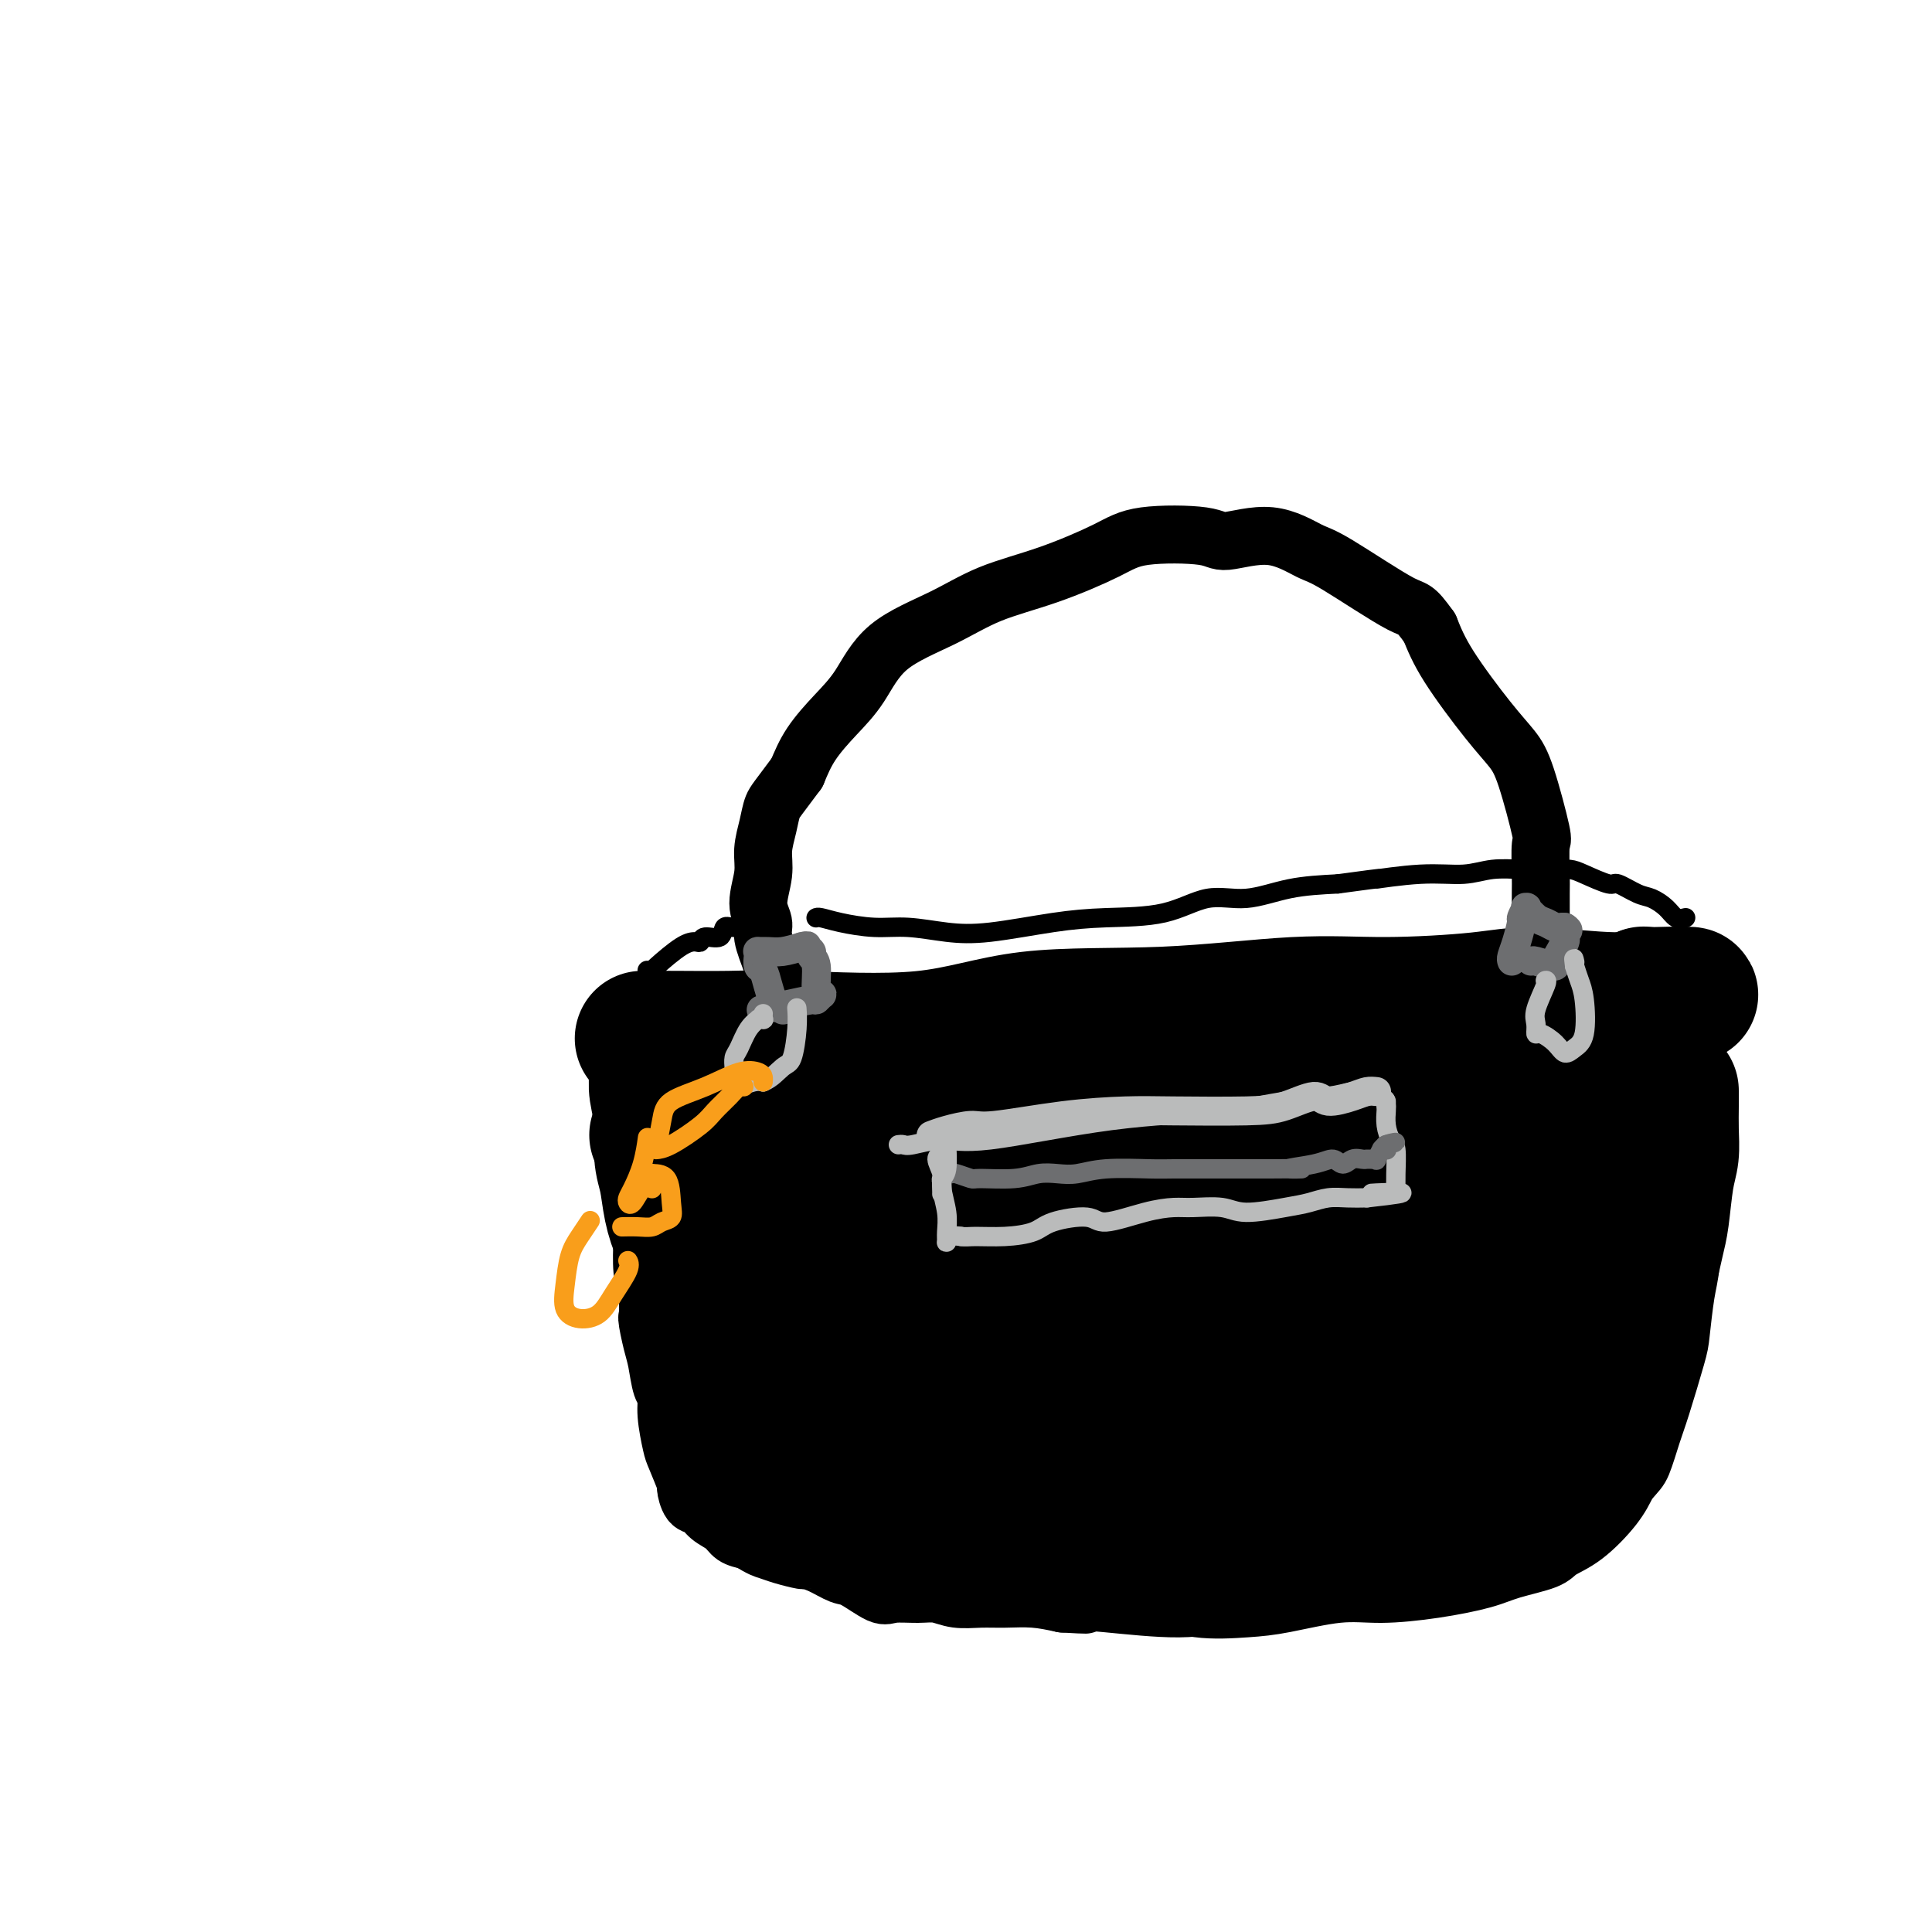
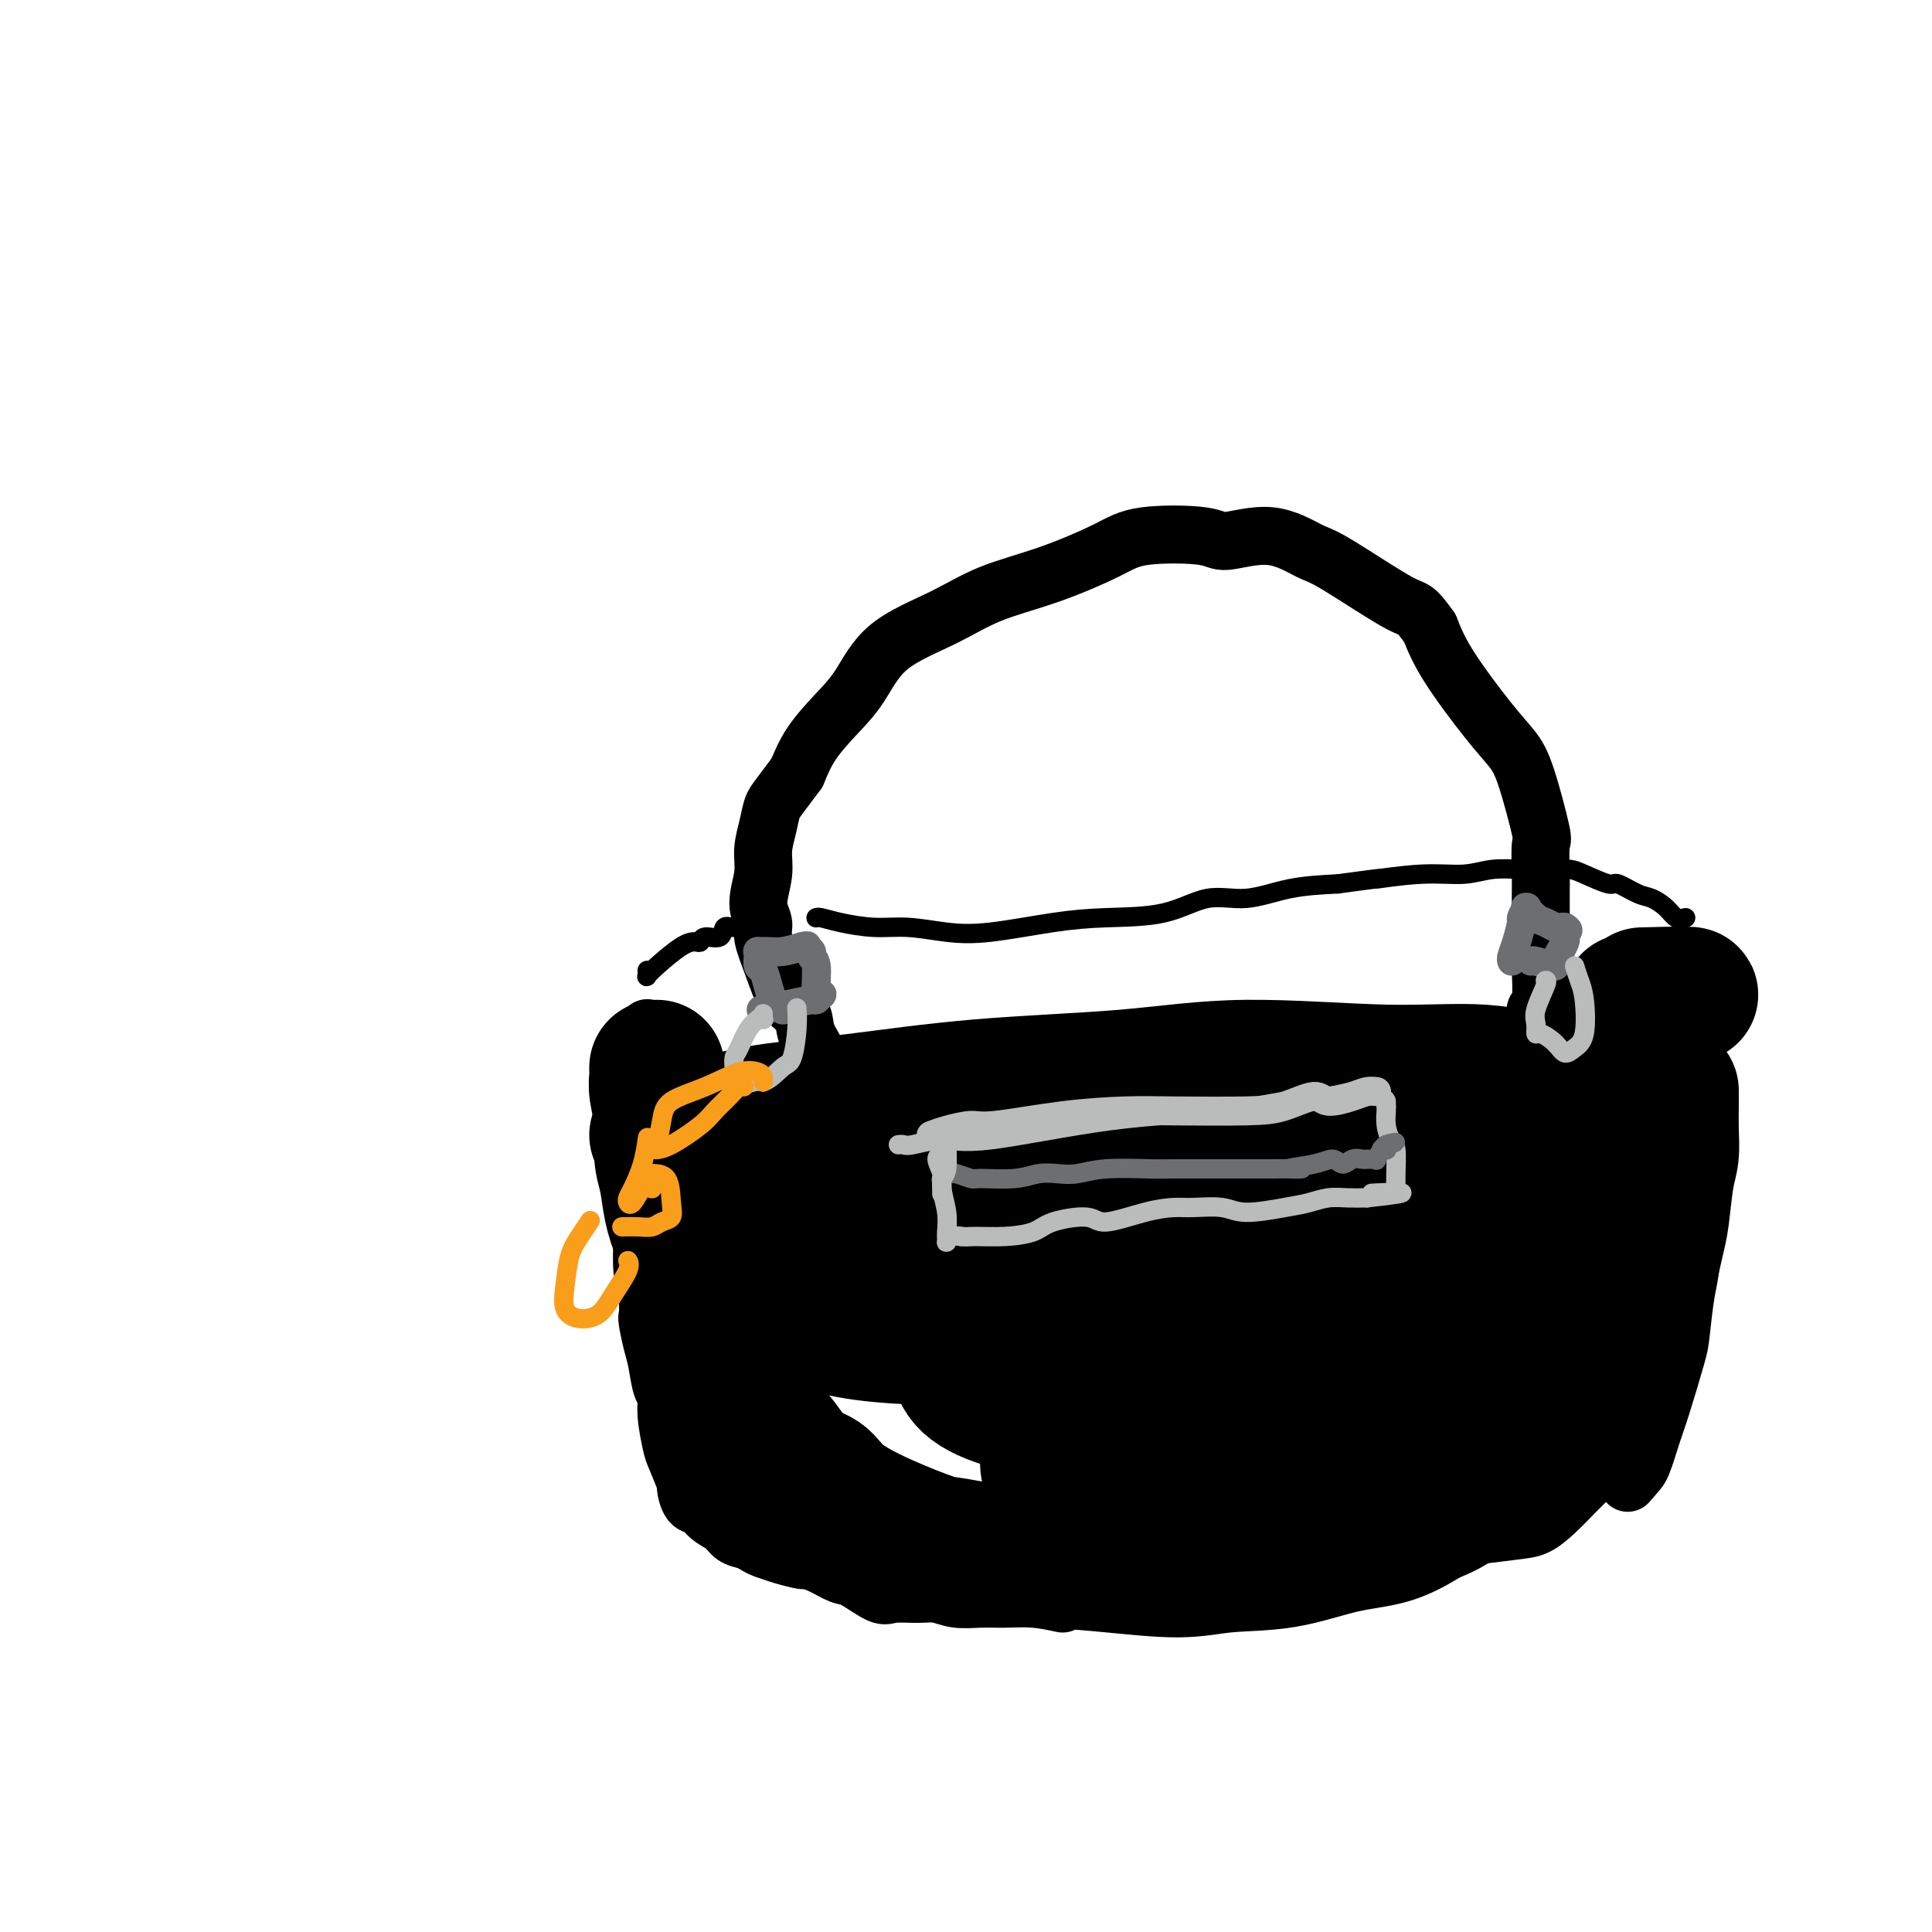
<svg xmlns="http://www.w3.org/2000/svg" viewBox="0 0 400 400" version="1.1">
  <g fill="none" stroke="rgb(0,0,0)" stroke-width="28" stroke-linecap="round" stroke-linejoin="round">
-     <path d="M133,215c-0.003,-0.001 -0.006,-0.001 0,0c0.006,0.001 0.019,0.004 1,0c0.981,-0.004 2.928,-0.016 6,0c3.072,0.016 7.269,0.059 11,0c3.731,-0.059 6.998,-0.220 14,0c7.002,0.220 17.740,0.820 26,0c8.260,-0.820 14.041,-3.059 22,-4c7.959,-0.941 18.096,-0.583 28,-1c9.904,-0.417 19.576,-1.610 27,-2c7.424,-0.390 12.599,0.021 19,0c6.401,-0.021 14.027,-0.475 19,-1c4.973,-0.525 7.292,-1.120 12,-1c4.708,0.120 11.806,0.955 16,1c4.194,0.045 5.484,-0.702 6,-1c0.516,-0.298 0.258,-0.149 0,0" />
    <path d="M340,206c19.648,-0.567 5.267,0.514 0,1c-5.267,0.486 -1.419,0.375 0,1c1.419,0.625 0.410,1.987 0,3c-0.410,1.013 -0.222,1.679 0,3c0.222,1.321 0.477,3.298 0,5c-0.477,1.702 -1.685,3.129 -2,5c-0.315,1.871 0.262,4.186 0,6c-0.262,1.814 -1.365,3.127 -2,5c-0.635,1.873 -0.803,4.306 -1,6c-0.197,1.694 -0.424,2.650 -1,5c-0.576,2.350 -1.501,6.094 -2,8c-0.499,1.906 -0.571,1.973 -1,3c-0.429,1.027 -1.214,3.013 -2,5" />
    <path d="M329,262c-1.877,6.194 -2.068,5.678 -2,6c0.068,0.322 0.395,1.483 0,3c-0.395,1.517 -1.512,3.391 -2,5c-0.488,1.609 -0.345,2.952 -1,4c-0.655,1.048 -2.106,1.802 -3,3c-0.894,1.198 -1.232,2.842 -2,4c-0.768,1.158 -1.967,1.832 -3,3c-1.033,1.168 -1.902,2.830 -3,4c-1.098,1.170 -2.427,1.846 -4,3c-1.573,1.154 -3.392,2.785 -5,4c-1.608,1.215 -3.004,2.012 -4,3c-0.996,0.988 -1.590,2.165 -3,3c-1.410,0.835 -3.636,1.327 -5,2c-1.364,0.673 -1.867,1.527 -4,2c-2.133,0.473 -5.895,0.564 -8,1c-2.105,0.436 -2.552,1.218 -3,2" />
-     <path d="M277,314c-3.952,1.536 -3.830,1.876 -5,2c-1.170,0.124 -3.630,0.031 -6,0c-2.370,-0.031 -4.651,-0.001 -7,0c-2.349,0.001 -4.766,-0.026 -7,0c-2.234,0.026 -4.286,0.105 -6,0c-1.714,-0.105 -3.092,-0.394 -6,-1c-2.908,-0.606 -7.347,-1.528 -10,-2c-2.653,-0.472 -3.521,-0.496 -6,-1c-2.479,-0.504 -6.569,-1.490 -10,-2c-3.431,-0.510 -6.201,-0.544 -9,-1c-2.799,-0.456 -5.626,-1.335 -10,-3c-4.374,-1.665 -10.296,-4.118 -14,-6c-3.704,-1.882 -5.189,-3.195 -8,-5c-2.811,-1.805 -6.949,-4.101 -10,-6c-3.051,-1.899 -5.015,-3.400 -7,-6c-1.985,-2.600 -3.993,-6.300 -6,-10" />
    <path d="M150,273c-2.817,-3.765 -3.360,-5.178 -4,-7c-0.640,-1.822 -1.376,-4.054 -2,-7c-0.624,-2.946 -1.134,-6.607 -2,-9c-0.866,-2.393 -2.088,-3.518 -3,-6c-0.912,-2.482 -1.515,-6.322 -2,-8c-0.485,-1.678 -0.853,-1.194 -1,-1c-0.147,0.194 -0.074,0.097 0,0" />
    <path d="M136,221c-0.009,0.365 -0.017,0.729 0,1c0.017,0.271 0.060,0.447 0,1c-0.060,0.553 -0.224,1.483 0,3c0.224,1.517 0.835,3.622 1,6c0.165,2.378 -0.118,5.030 0,7c0.118,1.970 0.636,3.259 1,5c0.364,1.741 0.573,3.934 1,6c0.427,2.066 1.073,4.004 2,6c0.927,1.996 2.134,4.048 3,6c0.866,1.952 1.389,3.802 2,6c0.611,2.198 1.308,4.744 2,7c0.692,2.256 1.379,4.223 2,6c0.621,1.777 1.178,3.365 2,5c0.822,1.635 1.911,3.318 3,5" />
    <path d="M155,291c3.376,7.374 3.815,5.307 5,6c1.185,0.693 3.116,4.144 5,6c1.884,1.856 3.722,2.117 5,3c1.278,0.883 1.995,2.387 4,4c2.005,1.613 5.297,3.335 9,5c3.703,1.665 7.816,3.272 10,4c2.184,0.728 2.437,0.578 5,1c2.563,0.422 7.436,1.416 11,2c3.564,0.584 5.820,0.758 9,1c3.180,0.242 7.284,0.552 12,1c4.716,0.448 10.044,1.033 14,1c3.956,-0.033 6.541,-0.686 10,-1c3.459,-0.314 7.793,-0.290 12,-1c4.207,-0.710 8.286,-2.153 12,-3c3.714,-0.847 7.061,-1.099 10,-2c2.939,-0.901 5.469,-2.450 8,-4" />
    <path d="M296,314c5.974,-2.270 5.909,-3.444 8,-5c2.091,-1.556 6.337,-3.493 10,-6c3.663,-2.507 6.742,-5.584 9,-8c2.258,-2.416 3.694,-4.169 6,-7c2.306,-2.831 5.483,-6.738 7,-9c1.517,-2.262 1.376,-2.877 2,-5c0.624,-2.123 2.013,-5.753 3,-9c0.987,-3.247 1.571,-6.110 2,-8c0.429,-1.890 0.703,-2.806 1,-5c0.297,-2.194 0.615,-5.667 1,-8c0.385,-2.333 0.835,-3.526 1,-5c0.165,-1.474 0.044,-3.230 0,-5c-0.044,-1.770 -0.012,-3.553 0,-5c0.012,-1.447 0.003,-2.556 0,-3c-0.003,-0.444 -0.002,-0.222 0,0" />
    <path d="M327,223c-0.171,-0.177 -0.342,-0.354 -1,0c-0.658,0.354 -1.803,1.240 -5,1c-3.197,-0.240 -8.445,-1.604 -14,-2c-5.555,-0.396 -11.416,0.177 -20,0c-8.584,-0.177 -19.892,-1.103 -29,-1c-9.108,0.103 -16.018,1.235 -25,2c-8.982,0.765 -20.036,1.162 -30,2c-9.964,0.838 -18.838,2.118 -26,3c-7.162,0.882 -12.611,1.365 -17,2c-4.389,0.635 -7.716,1.423 -10,2c-2.284,0.577 -3.524,0.942 -4,1c-0.476,0.058 -0.190,-0.191 0,0c0.190,0.191 0.282,0.821 0,1c-0.282,0.179 -0.938,-0.092 2,2c2.938,2.092 9.469,6.546 16,11" />
    <path d="M164,247c8.204,3.345 19.715,4.706 28,5c8.285,0.294 13.343,-0.479 26,-3c12.657,-2.521 32.914,-6.791 47,-9c14.086,-2.209 22.000,-2.359 29,-4c7.000,-1.641 13.085,-4.773 16,-6c2.915,-1.227 2.661,-0.549 1,-1c-1.661,-0.451 -4.727,-2.031 -16,-1c-11.273,1.031 -30.753,4.674 -44,7c-13.247,2.326 -20.262,3.337 -30,5c-9.738,1.663 -22.200,3.980 -33,7c-10.800,3.020 -19.937,6.743 -25,9c-5.063,2.257 -6.050,3.047 -5,6c1.050,2.953 4.137,8.070 10,11c5.863,2.930 14.502,3.673 27,4c12.498,0.327 28.857,0.236 42,-1c13.143,-1.236 23.072,-3.618 33,-6" />
    <path d="M270,270c8.762,-2.102 14.167,-4.359 20,-8c5.833,-3.641 12.095,-8.668 15,-11c2.905,-2.332 2.451,-1.968 1,-4c-1.451,-2.032 -3.901,-6.460 -13,-7c-9.099,-0.540 -24.847,2.808 -37,6c-12.153,3.192 -20.712,6.229 -29,10c-8.288,3.771 -16.306,8.277 -21,12c-4.694,3.723 -6.064,6.664 -7,10c-0.936,3.336 -1.438,7.068 4,10c5.438,2.932 16.815,5.063 26,5c9.185,-0.063 16.177,-2.322 26,-5c9.823,-2.678 22.477,-5.776 31,-9c8.523,-3.224 12.913,-6.576 16,-9c3.087,-2.424 4.870,-3.922 5,-6c0.130,-2.078 -1.391,-4.737 -5,-6c-3.609,-1.263 -9.304,-1.132 -15,-1" />
    <path d="M287,257c-9.392,2.652 -25.372,9.781 -36,15c-10.628,5.219 -15.905,8.526 -21,13c-5.095,4.474 -10.010,10.113 -12,14c-1.990,3.887 -1.057,6.020 1,8c2.057,1.980 5.238,3.806 11,3c5.762,-0.806 14.106,-4.243 22,-8c7.894,-3.757 15.338,-7.835 23,-14c7.662,-6.165 15.542,-14.419 22,-21c6.458,-6.581 11.496,-11.490 15,-15c3.504,-3.510 5.475,-5.623 7,-8c1.525,-2.377 2.603,-5.020 3,-6c0.397,-0.980 0.112,-0.299 0,0c-0.112,0.299 -0.051,0.214 0,0c0.051,-0.214 0.091,-0.558 0,3c-0.091,3.558 -0.312,11.016 -1,16c-0.688,4.984 -1.844,7.492 -3,10" />
    <path d="M318,267c-1.267,5.808 -2.435,5.827 -6,7c-3.565,1.173 -9.528,3.500 -14,6c-4.472,2.500 -7.454,5.174 -9,6c-1.546,0.826 -1.657,-0.194 -3,1c-1.343,1.194 -3.917,4.602 -5,6c-1.083,1.398 -0.673,0.785 -1,1c-0.327,0.215 -1.390,1.259 -3,3c-1.610,1.741 -3.766,4.179 -5,5c-1.234,0.821 -1.547,0.024 -2,0c-0.453,-0.024 -1.045,0.724 -1,1c0.045,0.276 0.727,0.079 1,0c0.273,-0.079 0.136,-0.039 0,0" />
  </g>
  <g fill="none" stroke="rgb(0,0,0)" stroke-width="12" stroke-linecap="round" stroke-linejoin="round">
    <path d="M134,213c0.006,-0.120 0.012,-0.240 0,0c-0.012,0.240 -0.041,0.839 0,1c0.041,0.161 0.151,-0.118 0,0c-0.151,0.118 -0.562,0.631 -1,1c-0.438,0.369 -0.902,0.592 -1,2c-0.098,1.408 0.169,4.001 0,6c-0.169,1.999 -0.775,3.403 -1,5c-0.225,1.597 -0.071,3.388 0,5c0.071,1.612 0.058,3.047 0,5c-0.058,1.953 -0.160,4.424 0,6c0.160,1.576 0.581,2.257 1,4c0.419,1.743 0.834,4.550 1,6c0.166,1.450 0.083,1.544 0,3c-0.083,1.456 -0.167,4.273 0,6c0.167,1.727 0.583,2.363 1,3" />
    <path d="M134,266c0.417,7.205 -0.042,6.219 0,7c0.042,0.781 0.585,3.329 1,5c0.415,1.671 0.703,2.465 1,4c0.297,1.535 0.603,3.811 1,5c0.397,1.189 0.885,1.290 1,2c0.115,0.710 -0.141,2.030 0,4c0.141,1.970 0.681,4.591 1,6c0.319,1.409 0.417,1.605 1,3c0.583,1.395 1.649,3.987 2,5c0.351,1.013 -0.015,0.445 0,1c0.015,0.555 0.412,2.232 1,3c0.588,0.768 1.368,0.626 2,1c0.632,0.374 1.118,1.265 2,2c0.882,0.735 2.161,1.313 3,2c0.839,0.687 1.240,1.482 2,2c0.760,0.518 1.880,0.759 3,1" />
    <path d="M155,319c2.643,1.647 3.252,1.764 4,2c0.748,0.236 1.636,0.593 3,1c1.364,0.407 3.206,0.866 4,1c0.794,0.134 0.541,-0.058 1,0c0.459,0.058 1.629,0.366 3,1c1.371,0.634 2.943,1.596 4,2c1.057,0.404 1.598,0.251 3,1c1.402,0.749 3.665,2.401 5,3c1.335,0.599 1.742,0.146 3,0c1.258,-0.146 3.367,0.014 5,0c1.633,-0.014 2.791,-0.201 4,0c1.209,0.201 2.467,0.789 4,1c1.533,0.211 3.339,0.046 5,0c1.661,-0.046 3.178,0.026 5,0c1.822,-0.026 3.949,-0.150 6,0c2.051,0.150 4.025,0.575 6,1" />
-     <path d="M220,332c6.615,0.362 4.151,0.265 5,0c0.849,-0.265 5.011,-0.700 8,-1c2.989,-0.300 4.804,-0.466 7,0c2.196,0.466 4.774,1.565 8,2c3.226,0.435 7.100,0.205 10,0c2.900,-0.205 4.827,-0.387 8,-1c3.173,-0.613 7.591,-1.659 11,-2c3.409,-0.341 5.810,0.022 9,0c3.190,-0.022 7.170,-0.428 11,-1c3.830,-0.572 7.509,-1.308 10,-2c2.491,-0.692 3.794,-1.339 6,-2c2.206,-0.661 5.315,-1.337 7,-2c1.685,-0.663 1.947,-1.312 3,-2c1.053,-0.688 2.899,-1.416 5,-3c2.101,-1.584 4.457,-4.024 6,-6c1.543,-1.976 2.271,-3.488 3,-5" />
    <path d="M337,307c1.971,-2.301 2.398,-2.554 3,-4c0.602,-1.446 1.380,-4.084 2,-6c0.620,-1.916 1.084,-3.110 2,-6c0.916,-2.890 2.285,-7.477 3,-10c0.715,-2.523 0.776,-2.983 1,-5c0.224,-2.017 0.610,-5.593 1,-8c0.390,-2.407 0.784,-3.647 1,-6c0.216,-2.353 0.254,-5.818 0,-9c-0.254,-3.182 -0.800,-6.080 -1,-8c-0.200,-1.920 -0.054,-2.863 0,-5c0.054,-2.137 0.014,-5.468 0,-8c-0.014,-2.532 -0.004,-4.264 0,-6c0.004,-1.736 0.001,-3.476 0,-5c-0.001,-1.524 -0.000,-2.833 0,-4c0.000,-1.167 0.000,-2.190 0,-3c-0.000,-0.810 -0.000,-1.405 0,-2" />
    <path d="M349,212c-0.157,-7.735 -0.048,-2.071 0,0c0.048,2.071 0.035,0.549 0,0c-0.035,-0.549 -0.091,-0.125 0,0c0.091,0.125 0.329,-0.049 0,4c-0.329,4.049 -1.226,12.321 -2,18c-0.774,5.679 -1.427,8.766 -2,13c-0.573,4.234 -1.068,9.615 -2,14c-0.932,4.385 -2.301,7.773 -3,10c-0.699,2.227 -0.727,3.292 -1,5c-0.273,1.708 -0.792,4.059 -1,6c-0.208,1.941 -0.104,3.470 0,5" />
    <path d="M338,287c-1.993,13.087 -1.477,8.306 -2,8c-0.523,-0.306 -2.085,3.864 -3,6c-0.915,2.136 -1.182,2.240 -2,3c-0.818,0.760 -2.188,2.178 -3,3c-0.812,0.822 -1.067,1.047 -2,2c-0.933,0.953 -2.545,2.633 -4,4c-1.455,1.367 -2.753,2.422 -4,3c-1.247,0.578 -2.444,0.680 -5,1c-2.556,0.320 -6.472,0.857 -9,1c-2.528,0.143 -3.667,-0.110 -6,-1c-2.333,-0.890 -5.859,-2.418 -10,-3c-4.141,-0.582 -8.897,-0.220 -12,0c-3.103,0.220 -4.553,0.296 -8,0c-3.447,-0.296 -8.889,-0.964 -15,-1c-6.111,-0.036 -12.889,0.561 -18,1c-5.111,0.439 -8.556,0.719 -12,1" />
    <path d="M223,315c-17.774,-0.156 -14.710,-0.047 -15,0c-0.290,0.047 -3.935,0.031 -7,0c-3.065,-0.031 -5.549,-0.079 -8,0c-2.451,0.079 -4.869,0.284 -7,0c-2.131,-0.284 -3.975,-1.057 -6,-1c-2.025,0.057 -4.233,0.946 -5,1c-0.767,0.054 -0.095,-0.726 -1,-1c-0.905,-0.274 -3.387,-0.044 -6,0c-2.613,0.044 -5.357,-0.100 -7,0c-1.643,0.100 -2.184,0.445 -3,0c-0.816,-0.445 -1.907,-1.680 -3,-2c-1.093,-0.320 -2.188,0.276 -3,0c-0.812,-0.276 -1.341,-1.425 -2,-2c-0.659,-0.575 -1.447,-0.578 -2,-1c-0.553,-0.422 -0.872,-1.263 -1,-2c-0.128,-0.737 -0.064,-1.368 0,-2" />
    <path d="M147,305c-1.833,-1.500 -0.917,-0.750 0,0" />
    <path d="M318,211c0.030,-0.325 0.061,-0.651 0,-1c-0.061,-0.349 -0.212,-0.723 0,-1c0.212,-0.277 0.789,-0.459 1,-2c0.211,-1.541 0.057,-4.443 0,-6c-0.057,-1.557 -0.016,-1.770 0,-3c0.016,-1.230 0.007,-3.476 0,-6c-0.007,-2.524 -0.011,-5.326 0,-7c0.011,-1.674 0.037,-2.222 0,-4c-0.037,-1.778 -0.137,-4.787 0,-6c0.137,-1.213 0.511,-0.629 0,-3c-0.511,-2.371 -1.908,-7.696 -3,-11c-1.092,-3.304 -1.880,-4.587 -3,-6c-1.120,-1.413 -2.571,-2.957 -5,-6c-2.429,-3.043 -5.837,-7.584 -8,-11c-2.163,-3.416 -3.082,-5.708 -4,-8" />
    <path d="M296,130c-3.272,-4.549 -2.954,-3.421 -6,-5c-3.046,-1.579 -9.458,-5.866 -13,-8c-3.542,-2.134 -4.215,-2.115 -6,-3c-1.785,-0.885 -4.684,-2.675 -8,-3c-3.316,-0.325 -7.049,0.815 -9,1c-1.951,0.185 -2.118,-0.584 -5,-1c-2.882,-0.416 -8.477,-0.479 -12,0c-3.523,0.479 -4.973,1.499 -8,3c-3.027,1.501 -7.631,3.481 -12,5c-4.369,1.519 -8.502,2.575 -12,4c-3.498,1.425 -6.361,3.219 -10,5c-3.639,1.781 -8.052,3.549 -11,6c-2.948,2.451 -4.429,5.585 -6,8c-1.571,2.415 -3.231,4.112 -5,6c-1.769,1.888 -3.648,3.968 -5,6c-1.352,2.032 -2.176,4.016 -3,6" />
    <path d="M165,160c-4.029,5.430 -4.601,6.006 -5,7c-0.399,0.994 -0.625,2.405 -1,4c-0.375,1.595 -0.901,3.373 -1,5c-0.099,1.627 0.227,3.103 0,5c-0.227,1.897 -1.009,4.213 -1,6c0.009,1.787 0.808,3.044 1,4c0.192,0.956 -0.224,1.613 0,3c0.224,1.387 1.087,3.506 2,6c0.913,2.494 1.876,5.365 3,7c1.124,1.635 2.410,2.036 3,3c0.590,0.964 0.484,2.493 1,4c0.516,1.507 1.654,2.992 2,4c0.346,1.008 -0.099,1.541 0,2c0.099,0.459 0.743,0.846 1,1c0.257,0.154 0.129,0.077 0,0" />
  </g>
  <g fill="none" stroke="rgb(109,110,112)" stroke-width="6" stroke-linecap="round" stroke-linejoin="round">
    <path d="M162,209c0.089,0.101 0.179,0.202 0,0c-0.179,-0.202 -0.626,-0.708 -1,-1c-0.374,-0.292 -0.675,-0.372 -1,-1c-0.325,-0.628 -0.675,-1.804 -1,-3c-0.325,-1.196 -0.624,-2.411 -1,-3c-0.376,-0.589 -0.827,-0.550 -1,-1c-0.173,-0.450 -0.066,-1.388 0,-2c0.066,-0.612 0.092,-0.899 0,-1c-0.092,-0.101 -0.303,-0.017 0,0c0.303,0.017 1.120,-0.034 2,0c0.880,0.034 1.823,0.153 3,0c1.177,-0.153 2.589,-0.576 4,-1" />
    <path d="M166,196c1.553,-0.357 0.937,-0.250 1,0c0.063,0.250 0.805,0.642 1,1c0.195,0.358 -0.157,0.683 0,1c0.157,0.317 0.823,0.625 1,2c0.177,1.375 -0.135,3.818 0,5c0.135,1.182 0.716,1.104 1,1c0.284,-0.104 0.271,-0.234 0,0c-0.271,0.234 -0.801,0.833 -1,1c-0.199,0.167 -0.067,-0.099 -1,0c-0.933,0.099 -2.930,0.563 -5,1c-2.070,0.437 -4.211,0.849 -5,1c-0.789,0.151 -0.225,0.043 0,0c0.225,-0.043 0.113,-0.022 0,0" />
    <path d="M313,199c-0.081,-0.201 -0.162,-0.401 0,-1c0.162,-0.599 0.566,-1.596 1,-3c0.434,-1.404 0.899,-3.215 1,-4c0.101,-0.785 -0.163,-0.543 0,-1c0.163,-0.457 0.753,-1.612 1,-2c0.247,-0.388 0.150,-0.009 0,0c-0.150,0.009 -0.352,-0.351 0,0c0.352,0.351 1.260,1.415 2,2c0.740,0.585 1.312,0.693 2,1c0.688,0.307 1.493,0.813 2,1c0.507,0.187 0.716,0.053 1,0c0.284,-0.053 0.642,-0.027 1,0" />
    <path d="M324,192c1.241,0.794 0.342,0.780 0,1c-0.342,0.220 -0.129,0.676 0,1c0.129,0.324 0.174,0.517 0,1c-0.174,0.483 -0.566,1.255 -1,2c-0.434,0.745 -0.911,1.464 -1,2c-0.089,0.536 0.211,0.890 0,1c-0.211,0.110 -0.932,-0.023 -1,0c-0.068,0.023 0.518,0.202 0,0c-0.518,-0.202 -2.139,-0.785 -3,-1c-0.861,-0.215 -0.960,-0.061 -1,0c-0.040,0.061 -0.020,0.031 0,0" />
  </g>
  <g fill="none" stroke="rgb(186,187,187)" stroke-width="6" stroke-linecap="round" stroke-linejoin="round">
    <path d="M193,235c-0.205,0.079 -0.410,0.158 0,0c0.410,-0.158 1.433,-0.554 3,-1c1.567,-0.446 3.676,-0.943 5,-1c1.324,-0.057 1.861,0.325 5,0c3.139,-0.325 8.879,-1.356 14,-2c5.121,-0.644 9.624,-0.899 13,-1c3.376,-0.101 5.626,-0.047 10,0c4.374,0.047 10.873,0.087 15,0c4.127,-0.087 5.882,-0.300 8,-1c2.118,-0.700 4.598,-1.886 6,-2c1.402,-0.114 1.726,0.846 3,1c1.274,0.154 3.497,-0.497 5,-1c1.503,-0.503 2.287,-0.858 3,-1c0.713,-0.142 1.357,-0.071 2,0" />
  </g>
  <g fill="none" stroke="rgb(186,187,187)" stroke-width="4" stroke-linecap="round" stroke-linejoin="round">
    <path d="M195,239c0.146,-0.038 0.292,-0.075 0,0c-0.292,0.075 -1.020,0.264 -1,1c0.020,0.736 0.790,2.019 1,3c0.210,0.981 -0.141,1.661 0,3c0.141,1.339 0.772,3.336 1,5c0.228,1.664 0.053,2.996 0,4c-0.053,1.004 0.017,1.682 0,2c-0.017,0.318 -0.120,0.278 0,0c0.120,-0.278 0.463,-0.794 1,-1c0.537,-0.206 1.269,-0.103 2,0" />
    <path d="M199,256c0.867,0.146 1.535,0.009 3,0c1.465,-0.009 3.728,0.108 6,0c2.272,-0.108 4.553,-0.442 6,-1c1.447,-0.558 2.060,-1.341 4,-2c1.940,-0.659 5.205,-1.196 7,-1c1.795,0.196 2.118,1.123 4,1c1.882,-0.123 5.321,-1.296 8,-2c2.679,-0.704 4.596,-0.938 6,-1c1.404,-0.062 2.293,0.047 4,0c1.707,-0.047 4.231,-0.251 6,0c1.769,0.251 2.783,0.957 5,1c2.217,0.043 5.635,-0.577 8,-1c2.365,-0.423 3.675,-0.649 5,-1c1.325,-0.351 2.664,-0.825 4,-1c1.336,-0.175 2.667,-0.050 4,0c1.333,0.050 2.666,0.025 4,0" />
    <path d="M283,248c13.338,-1.464 4.684,-1.124 2,-1c-2.684,0.124 0.601,0.031 2,0c1.399,-0.031 0.910,-0.001 1,0c0.090,0.001 0.757,-0.028 1,0c0.243,0.028 0.062,0.111 0,0c-0.062,-0.111 -0.006,-0.416 0,-1c0.006,-0.584 -0.037,-1.445 0,-3c0.037,-1.555 0.153,-3.803 0,-5c-0.153,-1.197 -0.577,-1.345 -1,-2c-0.423,-0.655 -0.845,-1.819 -1,-3c-0.155,-1.181 -0.041,-2.378 0,-3c0.041,-0.622 0.011,-0.667 0,-1c-0.011,-0.333 -0.003,-0.952 0,-1c0.003,-0.048 0.002,0.476 0,1" />
    <path d="M287,229c-0.333,-2.333 -0.167,-1.167 0,0" />
    <path d="M186,237c0.340,-0.038 0.679,-0.076 1,0c0.321,0.076 0.622,0.267 2,0c1.378,-0.267 3.831,-0.993 6,-1c2.169,-0.007 4.053,0.703 10,0c5.947,-0.703 15.956,-2.819 25,-4c9.044,-1.181 17.125,-1.428 23,-2c5.875,-0.572 9.546,-1.470 13,-2c3.454,-0.530 6.691,-0.692 9,-1c2.309,-0.308 3.691,-0.763 5,-1c1.309,-0.237 2.545,-0.256 3,0c0.455,0.256 0.130,0.787 0,1c-0.130,0.213 -0.065,0.106 0,0" />
    <path d="M320,203c0.016,-0.005 0.033,-0.010 0,0c-0.033,0.010 -0.114,0.035 0,0c0.114,-0.035 0.424,-0.130 0,1c-0.424,1.130 -1.582,3.485 -2,5c-0.418,1.515 -0.096,2.190 0,3c0.096,0.810 -0.035,1.756 0,2c0.035,0.244 0.237,-0.213 1,0c0.763,0.213 2.086,1.095 3,2c0.914,0.905 1.419,1.831 2,2c0.581,0.169 1.239,-0.419 2,-1c0.761,-0.581 1.627,-1.156 2,-3c0.373,-1.844 0.254,-4.958 0,-7c-0.254,-2.042 -0.644,-3.012 -1,-4c-0.356,-0.988 -0.678,-1.994 -1,-3" />
-     <path d="M326,200c-0.311,-2.400 -0.089,-1.400 0,-1c0.089,0.400 0.044,0.200 0,0" />
    <path d="M158,210c0.009,-0.114 0.018,-0.228 0,0c-0.018,0.228 -0.063,0.797 0,1c0.063,0.203 0.235,0.040 0,0c-0.235,-0.040 -0.876,0.044 -1,0c-0.124,-0.044 0.268,-0.215 0,0c-0.268,0.215 -1.196,0.817 -2,2c-0.804,1.183 -1.483,2.947 -2,4c-0.517,1.053 -0.870,1.395 -1,2c-0.130,0.605 -0.035,1.472 0,2c0.035,0.528 0.011,0.717 0,1c-0.011,0.283 -0.007,0.661 0,1c0.007,0.339 0.019,0.641 0,1c-0.019,0.359 -0.067,0.777 0,1c0.067,0.223 0.249,0.252 1,0c0.751,-0.252 2.072,-0.786 3,-1c0.928,-0.214 1.464,-0.107 2,0" />
    <path d="M158,224c1.729,-0.638 3.052,-2.235 4,-3c0.948,-0.765 1.522,-0.700 2,-2c0.478,-1.300 0.859,-3.965 1,-6c0.141,-2.035 0.040,-3.438 0,-4c-0.040,-0.562 -0.020,-0.281 0,0" />
  </g>
  <g fill="none" stroke="rgb(109,110,112)" stroke-width="4" stroke-linecap="round" stroke-linejoin="round">
    <path d="M197,243c0.096,-0.115 0.191,-0.231 1,0c0.809,0.231 2.330,0.808 3,1c0.670,0.192 0.488,-0.000 2,0c1.512,0.000 4.717,0.192 7,0c2.283,-0.192 3.643,-0.770 5,-1c1.357,-0.230 2.709,-0.114 4,0c1.291,0.114 2.519,0.227 4,0c1.481,-0.227 3.214,-0.793 6,-1c2.786,-0.207 6.625,-0.056 9,0c2.375,0.056 3.286,0.015 5,0c1.714,-0.015 4.231,-0.004 6,0c1.769,0.004 2.791,0.001 5,0c2.209,-0.001 5.604,-0.001 9,0" />
    <path d="M263,242c10.871,-0.116 5.048,0.095 4,0c-1.048,-0.095 2.678,-0.495 5,-1c2.322,-0.505 3.239,-1.116 4,-1c0.761,0.116 1.367,0.959 2,1c0.633,0.041 1.293,-0.721 2,-1c0.707,-0.279 1.461,-0.075 2,0c0.539,0.075 0.861,0.020 1,0c0.139,-0.020 0.094,-0.006 0,0c-0.094,0.006 -0.236,0.004 0,0c0.236,-0.004 0.852,-0.009 1,0c0.148,0.009 -0.171,0.031 0,0c0.171,-0.031 0.833,-0.116 1,0c0.167,0.116 -0.161,0.433 0,0c0.161,-0.433 0.813,-1.617 1,-2c0.187,-0.383 -0.089,0.033 0,0c0.089,-0.033 0.545,-0.517 1,-1" />
    <path d="M287,237c3.713,-0.834 0.995,-0.419 0,0c-0.995,0.419 -0.268,0.844 0,1c0.268,0.156 0.077,0.045 0,0c-0.077,-0.045 -0.038,-0.022 0,0" />
  </g>
  <g fill="none" stroke="rgb(186,187,187)" stroke-width="4" stroke-linecap="round" stroke-linejoin="round">
    <path d="M196,234c-0.002,-0.089 -0.004,-0.178 0,0c0.004,0.178 0.015,0.624 0,1c-0.015,0.376 -0.057,0.683 0,2c0.057,1.317 0.211,3.646 0,5c-0.211,1.354 -0.789,1.734 -1,2c-0.211,0.266 -0.057,0.418 0,1c0.057,0.582 0.016,1.595 0,2c-0.016,0.405 -0.008,0.203 0,0" />
  </g>
  <g fill="none" stroke="rgb(0,0,0)" stroke-width="4" stroke-linecap="round" stroke-linejoin="round">
    <path d="M134,201c0.002,0.028 0.004,0.056 0,0c-0.004,-0.056 -0.013,-0.197 0,0c0.013,0.197 0.049,0.732 0,1c-0.049,0.268 -0.181,0.269 0,0c0.181,-0.269 0.676,-0.808 2,-2c1.324,-1.192 3.476,-3.035 5,-4c1.524,-0.965 2.421,-1.051 3,-1c0.579,0.051 0.840,0.239 1,0c0.160,-0.239 0.220,-0.904 1,-1c0.780,-0.096 2.281,0.376 3,0c0.719,-0.376 0.655,-1.601 1,-2c0.345,-0.399 1.099,0.029 2,0c0.901,-0.029 1.951,-0.514 3,-1" />
-     <path d="M155,191c3.711,-1.556 2.489,-0.444 2,0c-0.489,0.444 -0.244,0.222 0,0" />
    <path d="M169,190c-0.037,0.022 -0.074,0.043 0,0c0.074,-0.043 0.261,-0.152 1,0c0.739,0.152 2.032,0.564 4,1c1.968,0.436 4.613,0.895 7,1c2.387,0.105 4.516,-0.143 7,0c2.484,0.143 5.323,0.679 8,1c2.677,0.321 5.193,0.428 9,0c3.807,-0.428 8.906,-1.391 13,-2c4.094,-0.609 7.182,-0.863 11,-1c3.818,-0.137 8.366,-0.155 12,-1c3.634,-0.845 6.356,-2.515 9,-3c2.644,-0.485 5.212,0.216 8,0c2.788,-0.216 5.797,-1.347 9,-2c3.203,-0.653 6.602,-0.826 10,-1" />
    <path d="M277,183c12.530,-1.708 7.856,-0.980 8,-1c0.144,-0.020 5.105,-0.790 9,-1c3.895,-0.210 6.723,0.140 9,0c2.277,-0.140 4.003,-0.770 6,-1c1.997,-0.230 4.265,-0.060 6,0c1.735,0.060 2.938,0.010 4,0c1.062,-0.010 1.984,0.020 3,0c1.016,-0.020 2.127,-0.089 3,0c0.873,0.089 1.507,0.338 3,1c1.493,0.662 3.846,1.738 5,2c1.154,0.262 1.110,-0.290 2,0c0.890,0.290 2.714,1.423 4,2c1.286,0.577 2.036,0.598 3,1c0.964,0.402 2.144,1.185 3,2c0.856,0.815 1.387,1.661 2,2c0.613,0.339 1.306,0.169 2,0" />
  </g>
  <g fill="none" stroke="rgb(249,158,27)" stroke-width="4" stroke-linecap="round" stroke-linejoin="round">
    <path d="M158,224c0.035,-0.329 0.069,-0.658 0,-1c-0.069,-0.342 -0.242,-0.698 -1,-1c-0.758,-0.302 -2.101,-0.550 -4,0c-1.899,0.550 -4.353,1.899 -7,3c-2.647,1.101 -5.488,1.955 -7,3c-1.512,1.045 -1.695,2.281 -2,4c-0.305,1.719 -0.732,3.920 -1,5c-0.268,1.080 -0.378,1.040 0,1c0.378,-0.040 1.242,-0.081 3,-1c1.758,-0.919 4.408,-2.715 6,-4c1.592,-1.285 2.125,-2.057 3,-3c0.875,-0.943 2.090,-2.057 3,-3c0.910,-0.943 1.514,-1.715 2,-2c0.486,-0.285 0.853,-0.081 1,0c0.147,0.081 0.073,0.041 0,0" />
    <path d="M134,236c0.060,-0.429 0.121,-0.858 0,0c-0.121,0.858 -0.422,3.003 -1,5c-0.578,1.997 -1.431,3.846 -2,5c-0.569,1.154 -0.853,1.613 -1,2c-0.147,0.387 -0.159,0.703 0,1c0.159,0.297 0.487,0.577 1,0c0.513,-0.577 1.210,-2.010 2,-3c0.790,-0.990 1.674,-1.536 2,-2c0.326,-0.464 0.093,-0.847 0,-1c-0.093,-0.153 -0.047,-0.077 0,0" />
    <path d="M135,246c-0.002,0.091 -0.003,0.182 0,0c0.003,-0.182 0.011,-0.638 0,-1c-0.011,-0.362 -0.042,-0.631 0,-1c0.042,-0.369 0.156,-0.838 0,-1c-0.156,-0.162 -0.584,-0.016 0,0c0.584,0.016 2.179,-0.097 3,1c0.821,1.097 0.867,3.404 1,5c0.133,1.596 0.354,2.480 0,3c-0.354,0.520 -1.282,0.675 -2,1c-0.718,0.325 -1.226,0.819 -2,1c-0.774,0.181 -1.816,0.048 -3,0c-1.184,-0.048 -2.511,-0.013 -3,0c-0.489,0.013 -0.140,0.004 0,0c0.140,-0.004 0.070,-0.002 0,0" />
    <path d="M122,253c0.173,-0.257 0.345,-0.515 0,0c-0.345,0.515 -1.209,1.802 -2,3c-0.791,1.198 -1.509,2.306 -2,4c-0.491,1.694 -0.754,3.974 -1,6c-0.246,2.026 -0.475,3.798 0,5c0.475,1.202 1.654,1.835 3,2c1.346,0.165 2.858,-0.138 4,-1c1.142,-0.862 1.914,-2.283 3,-4c1.086,-1.717 2.485,-3.732 3,-5c0.515,-1.268 0.147,-1.791 0,-2c-0.147,-0.209 -0.074,-0.105 0,0" />
  </g>
</svg>